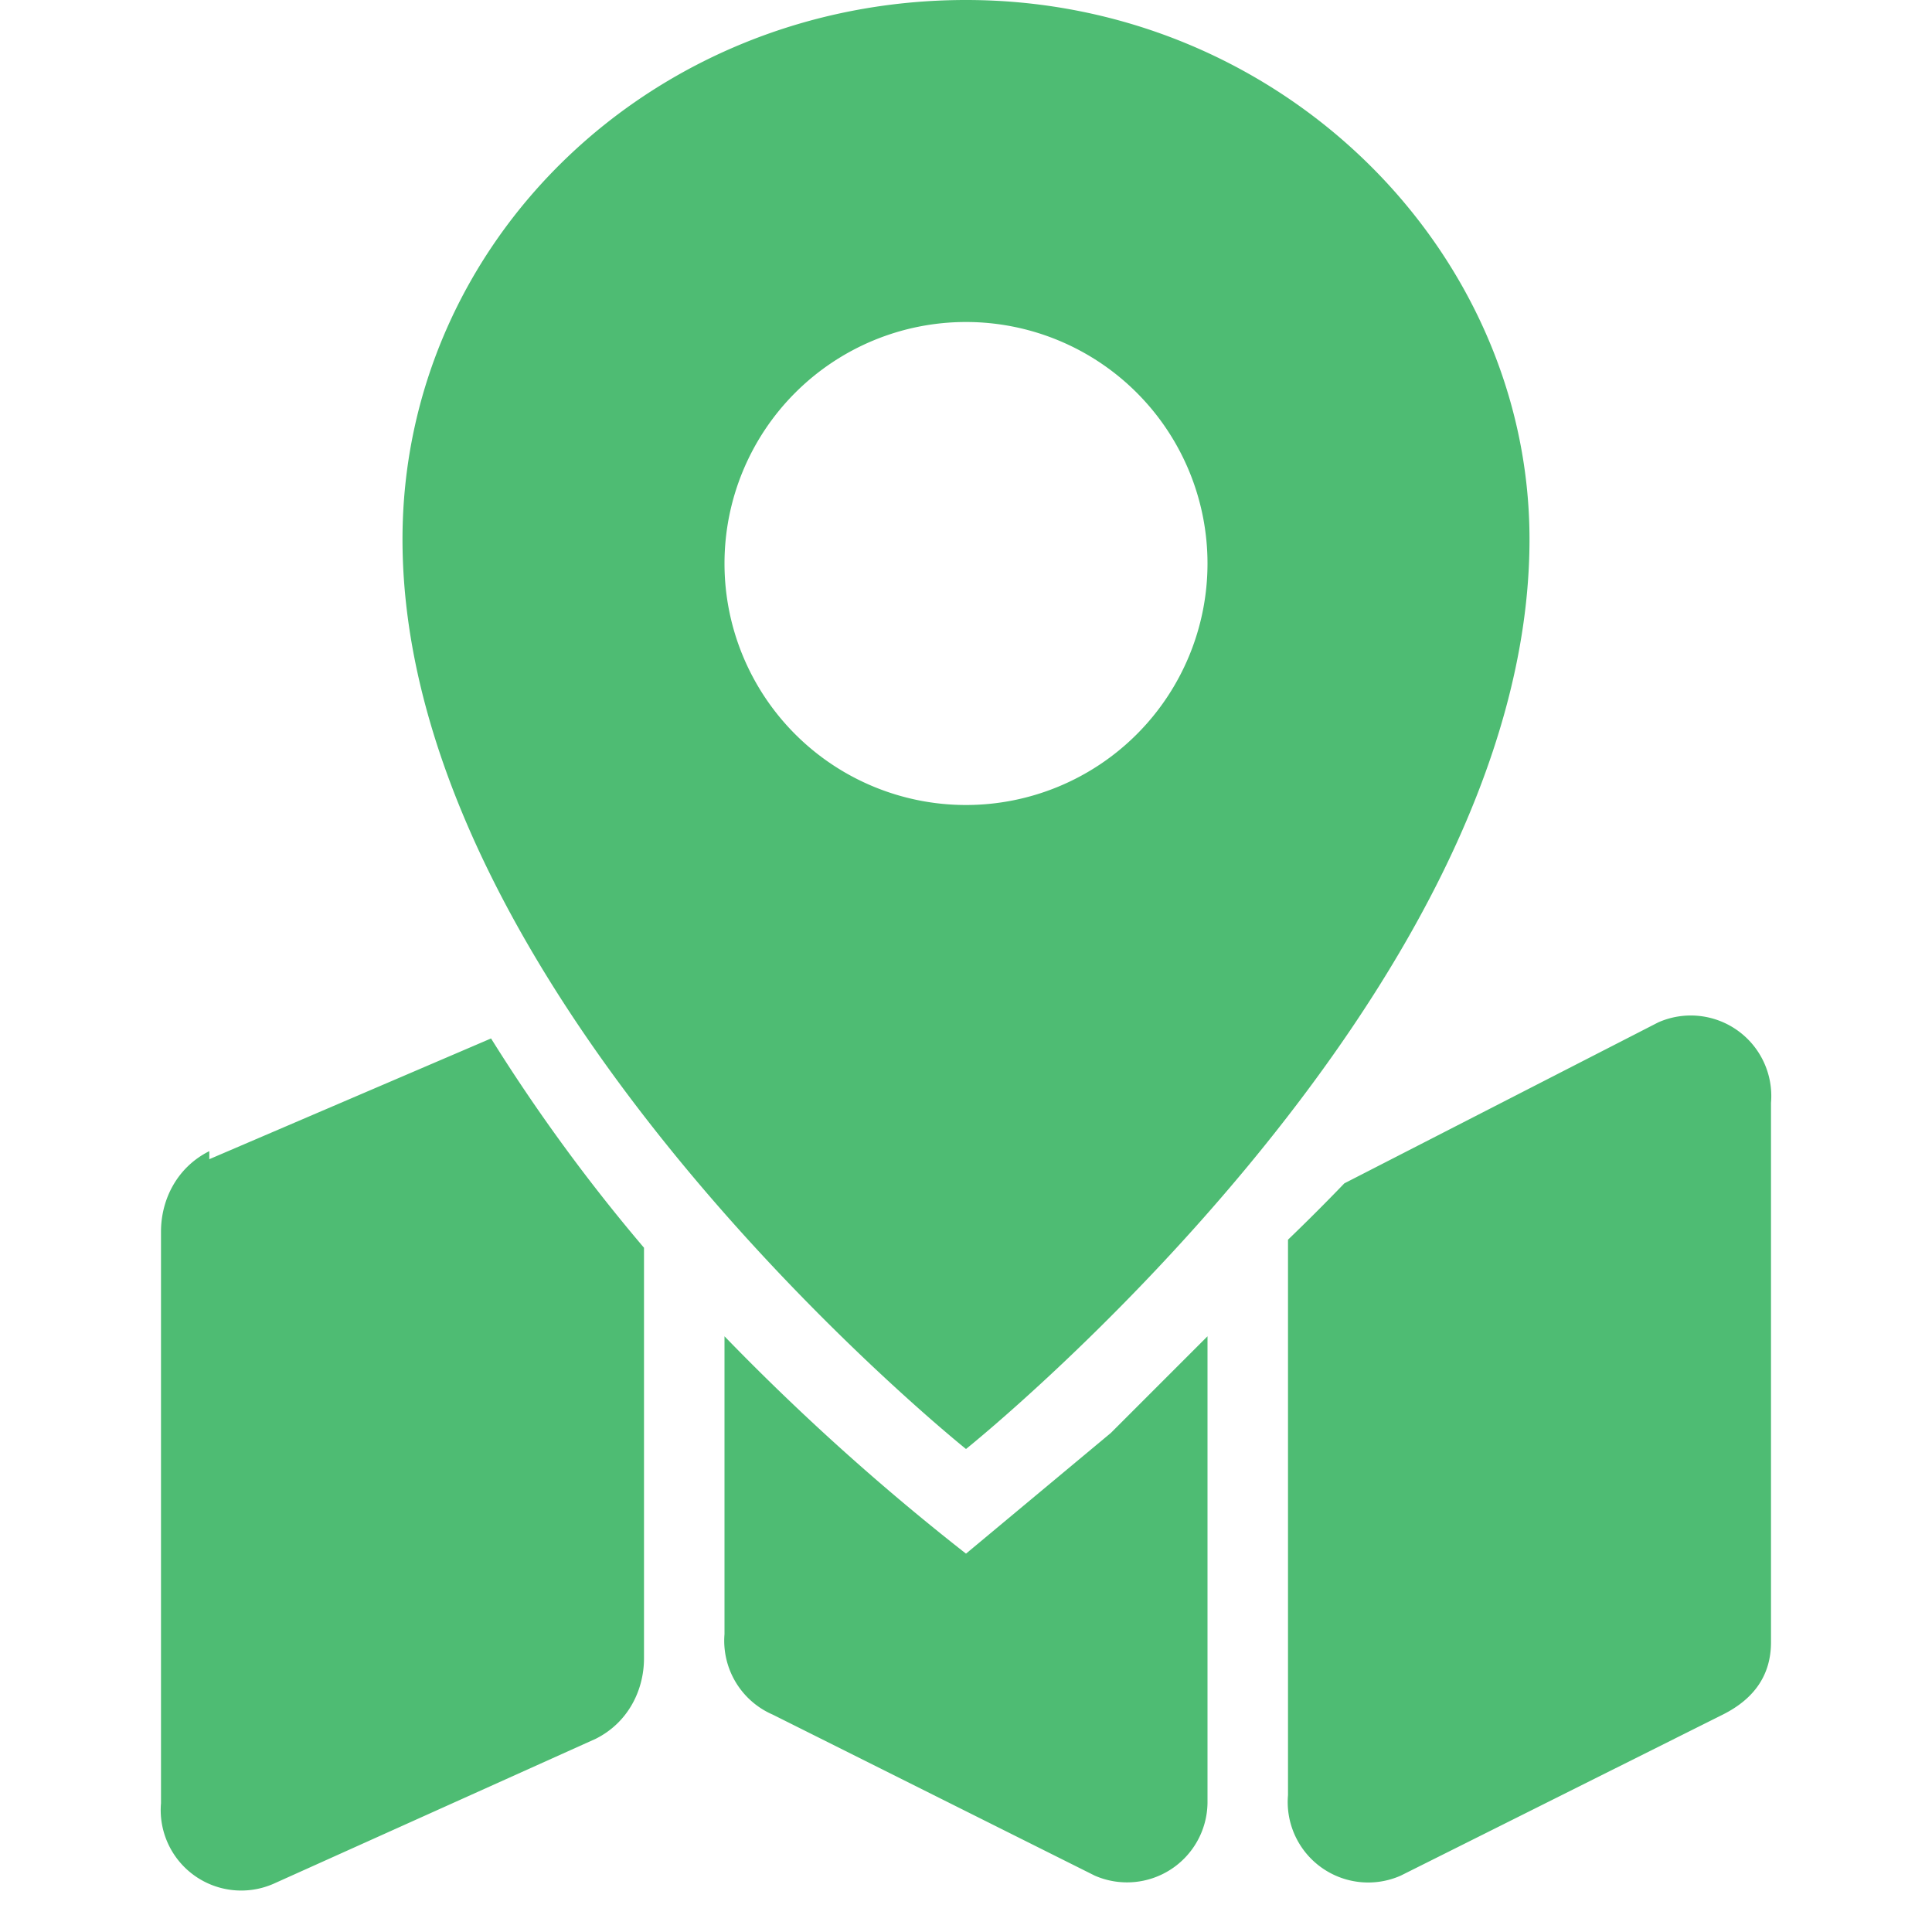
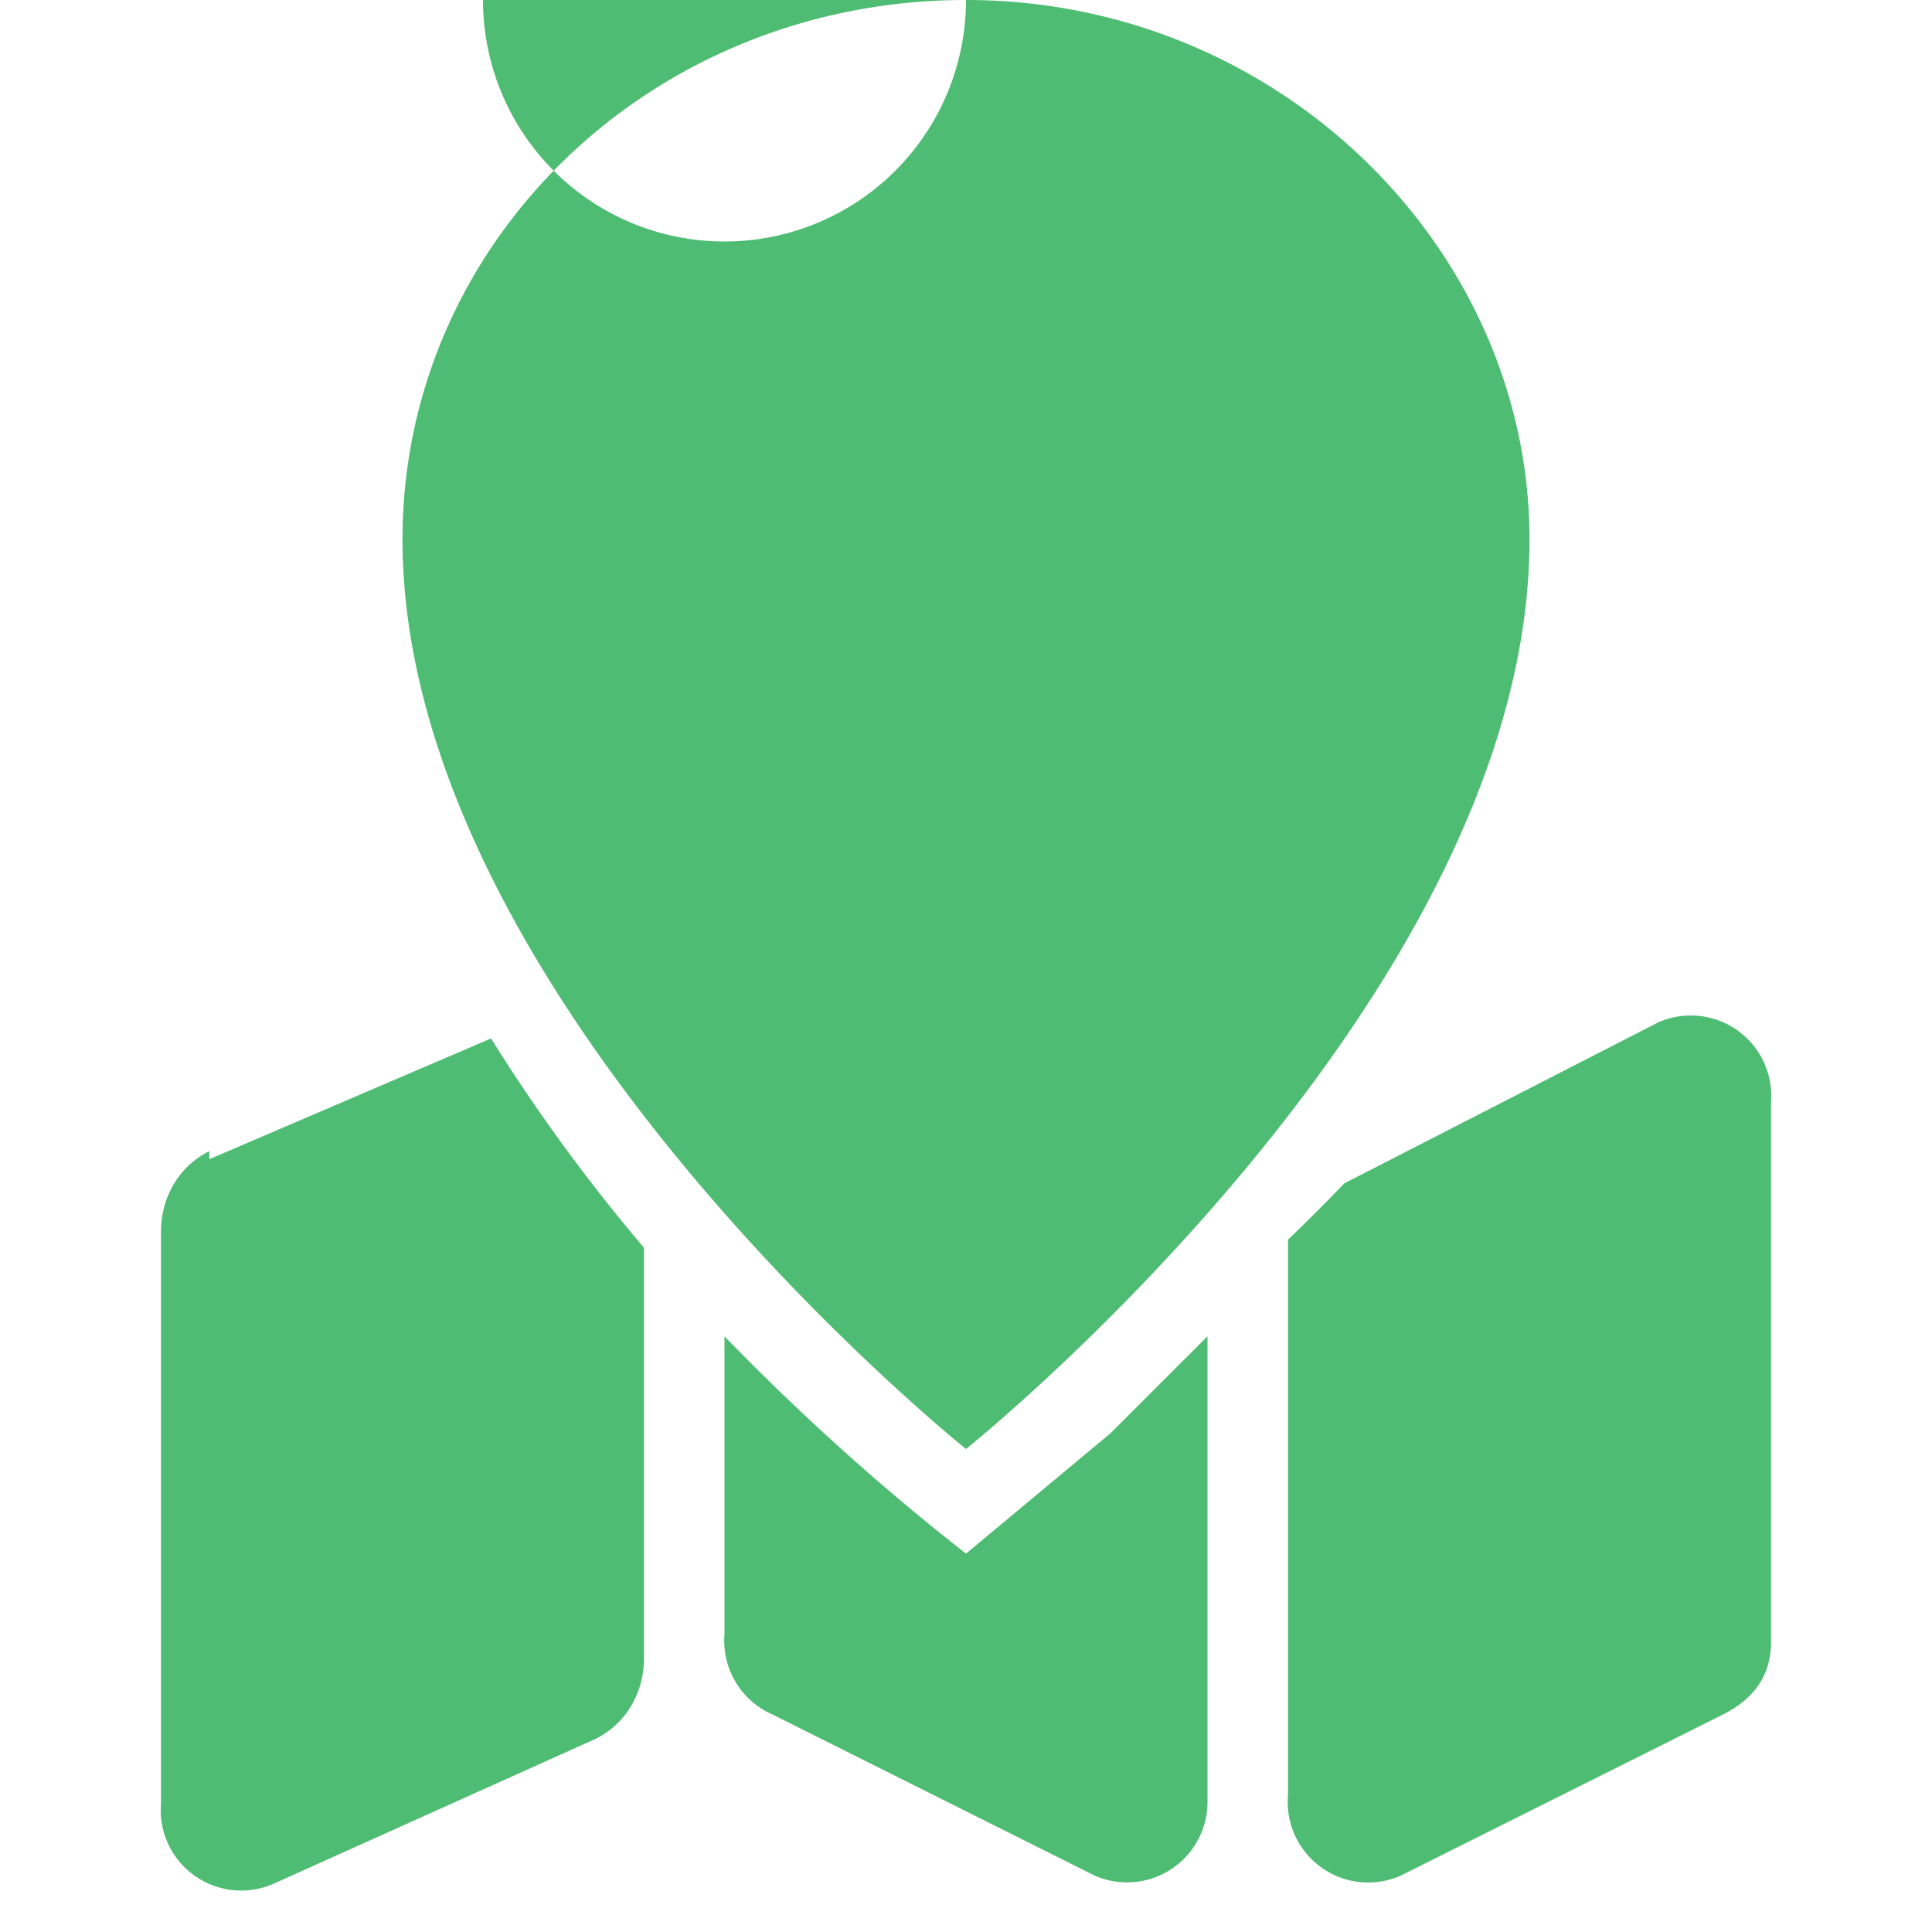
<svg xmlns="http://www.w3.org/2000/svg" width="24" height="24" fill="none">
-   <path fill-rule="evenodd" clip-rule="evenodd" d="M12 0C8.1 0 5 3 5 6.7 5 12.4 12 18 12 18s7-5.6 7-11.3C19 3.1 15.9 0 12 0zm3 7a3 3 0 1 1-6 0 3 3 0 0 1 6 0zM2.6 14.4l3.5-1.5A22 22 0 0 0 8 15.5v5.1c0 .4-.2.8-.6 1l-4 1.8a1 1 0 0 1-1.4-1v-7.1c0-.4.2-.8.6-1zm6.4 6v-3.8a29.4 29.4 0 0 0 3 2.7l1.8-1.5 1.2-1.2v5.8a1 1 0 0 1-1.4.9l-4-2a1 1 0 0 1-.6-1zm7-4.8v-.2a25.3 25.3 0 0 0 .7-.7l3.9-2a1 1 0 0 1 1.4 1v6.7c0 .4-.2.7-.6.9l-4 2a1 1 0 0 1-1.4-1v-6.7z" fill="#4EBC73" />
+   <path fill-rule="evenodd" clip-rule="evenodd" d="M12 0C8.1 0 5 3 5 6.7 5 12.4 12 18 12 18s7-5.6 7-11.3C19 3.1 15.9 0 12 0za3 3 0 1 1-6 0 3 3 0 0 1 6 0zM2.6 14.4l3.5-1.5A22 22 0 0 0 8 15.5v5.1c0 .4-.2.8-.6 1l-4 1.8a1 1 0 0 1-1.4-1v-7.1c0-.4.2-.8.6-1zm6.4 6v-3.8a29.4 29.4 0 0 0 3 2.7l1.8-1.5 1.2-1.2v5.8a1 1 0 0 1-1.4.9l-4-2a1 1 0 0 1-.6-1zm7-4.8v-.2a25.3 25.3 0 0 0 .7-.7l3.9-2a1 1 0 0 1 1.4 1v6.7c0 .4-.2.7-.6.9l-4 2a1 1 0 0 1-1.4-1v-6.7z" fill="#4EBC73" />
</svg>